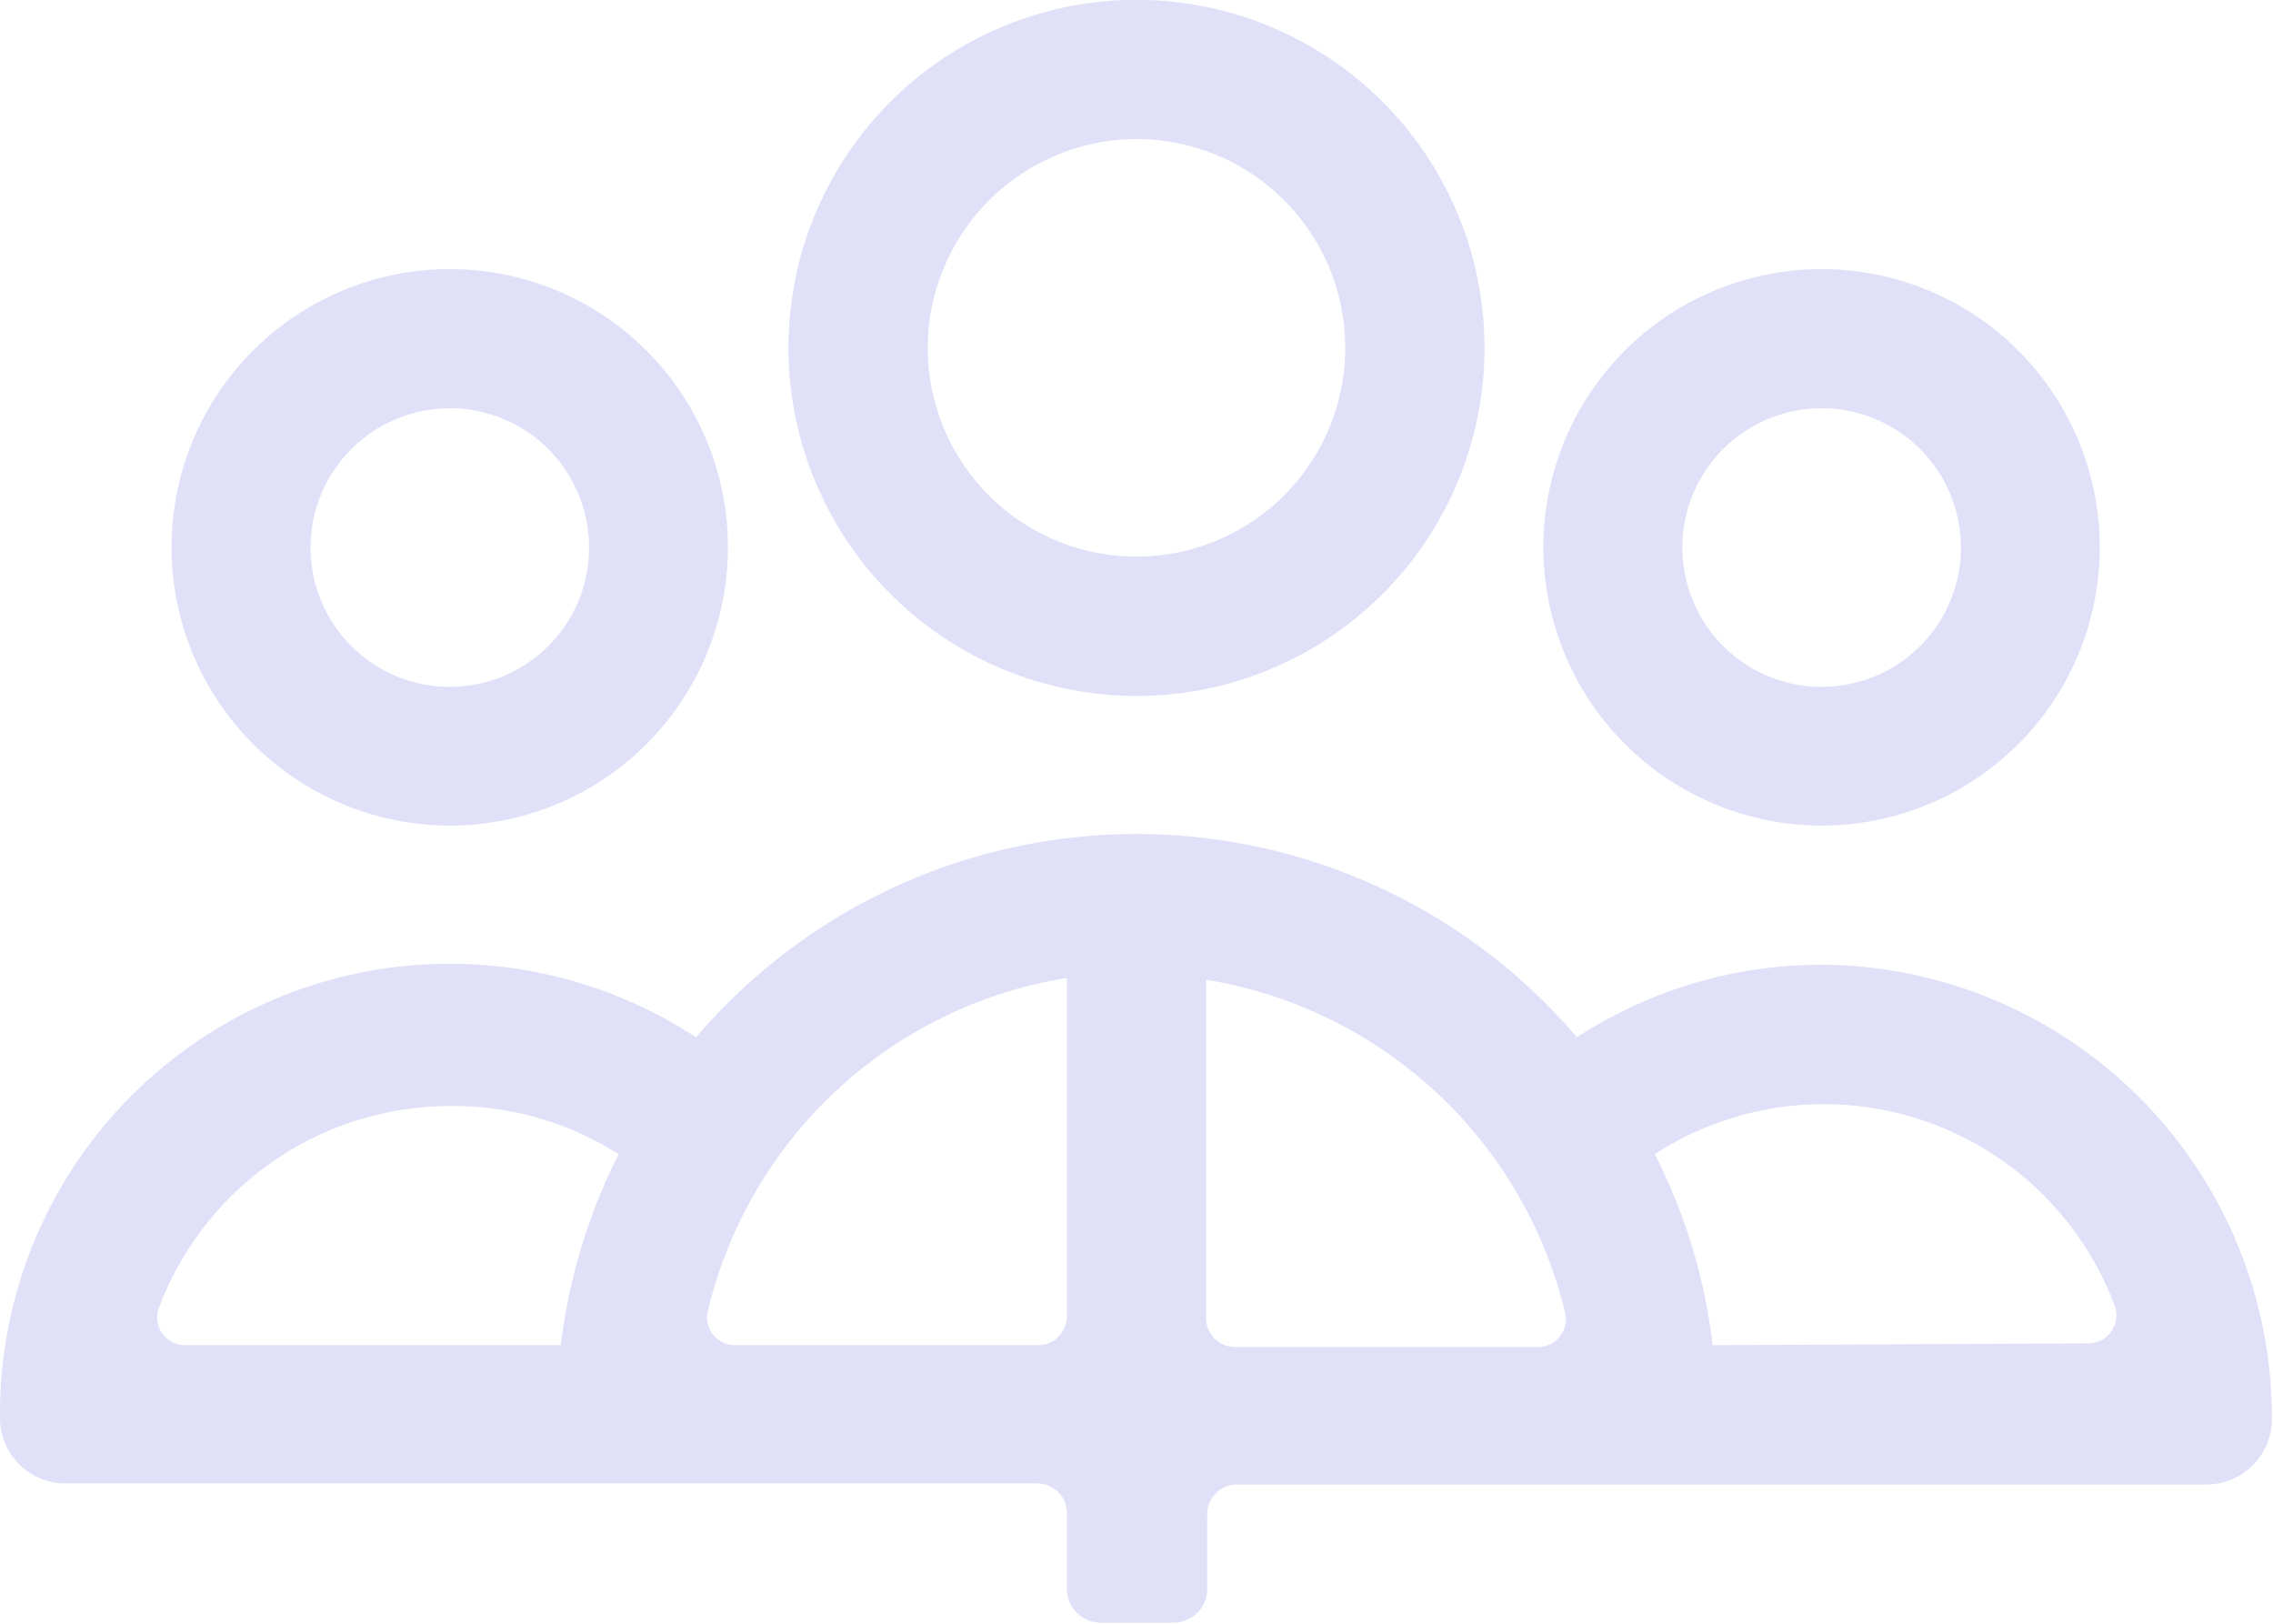
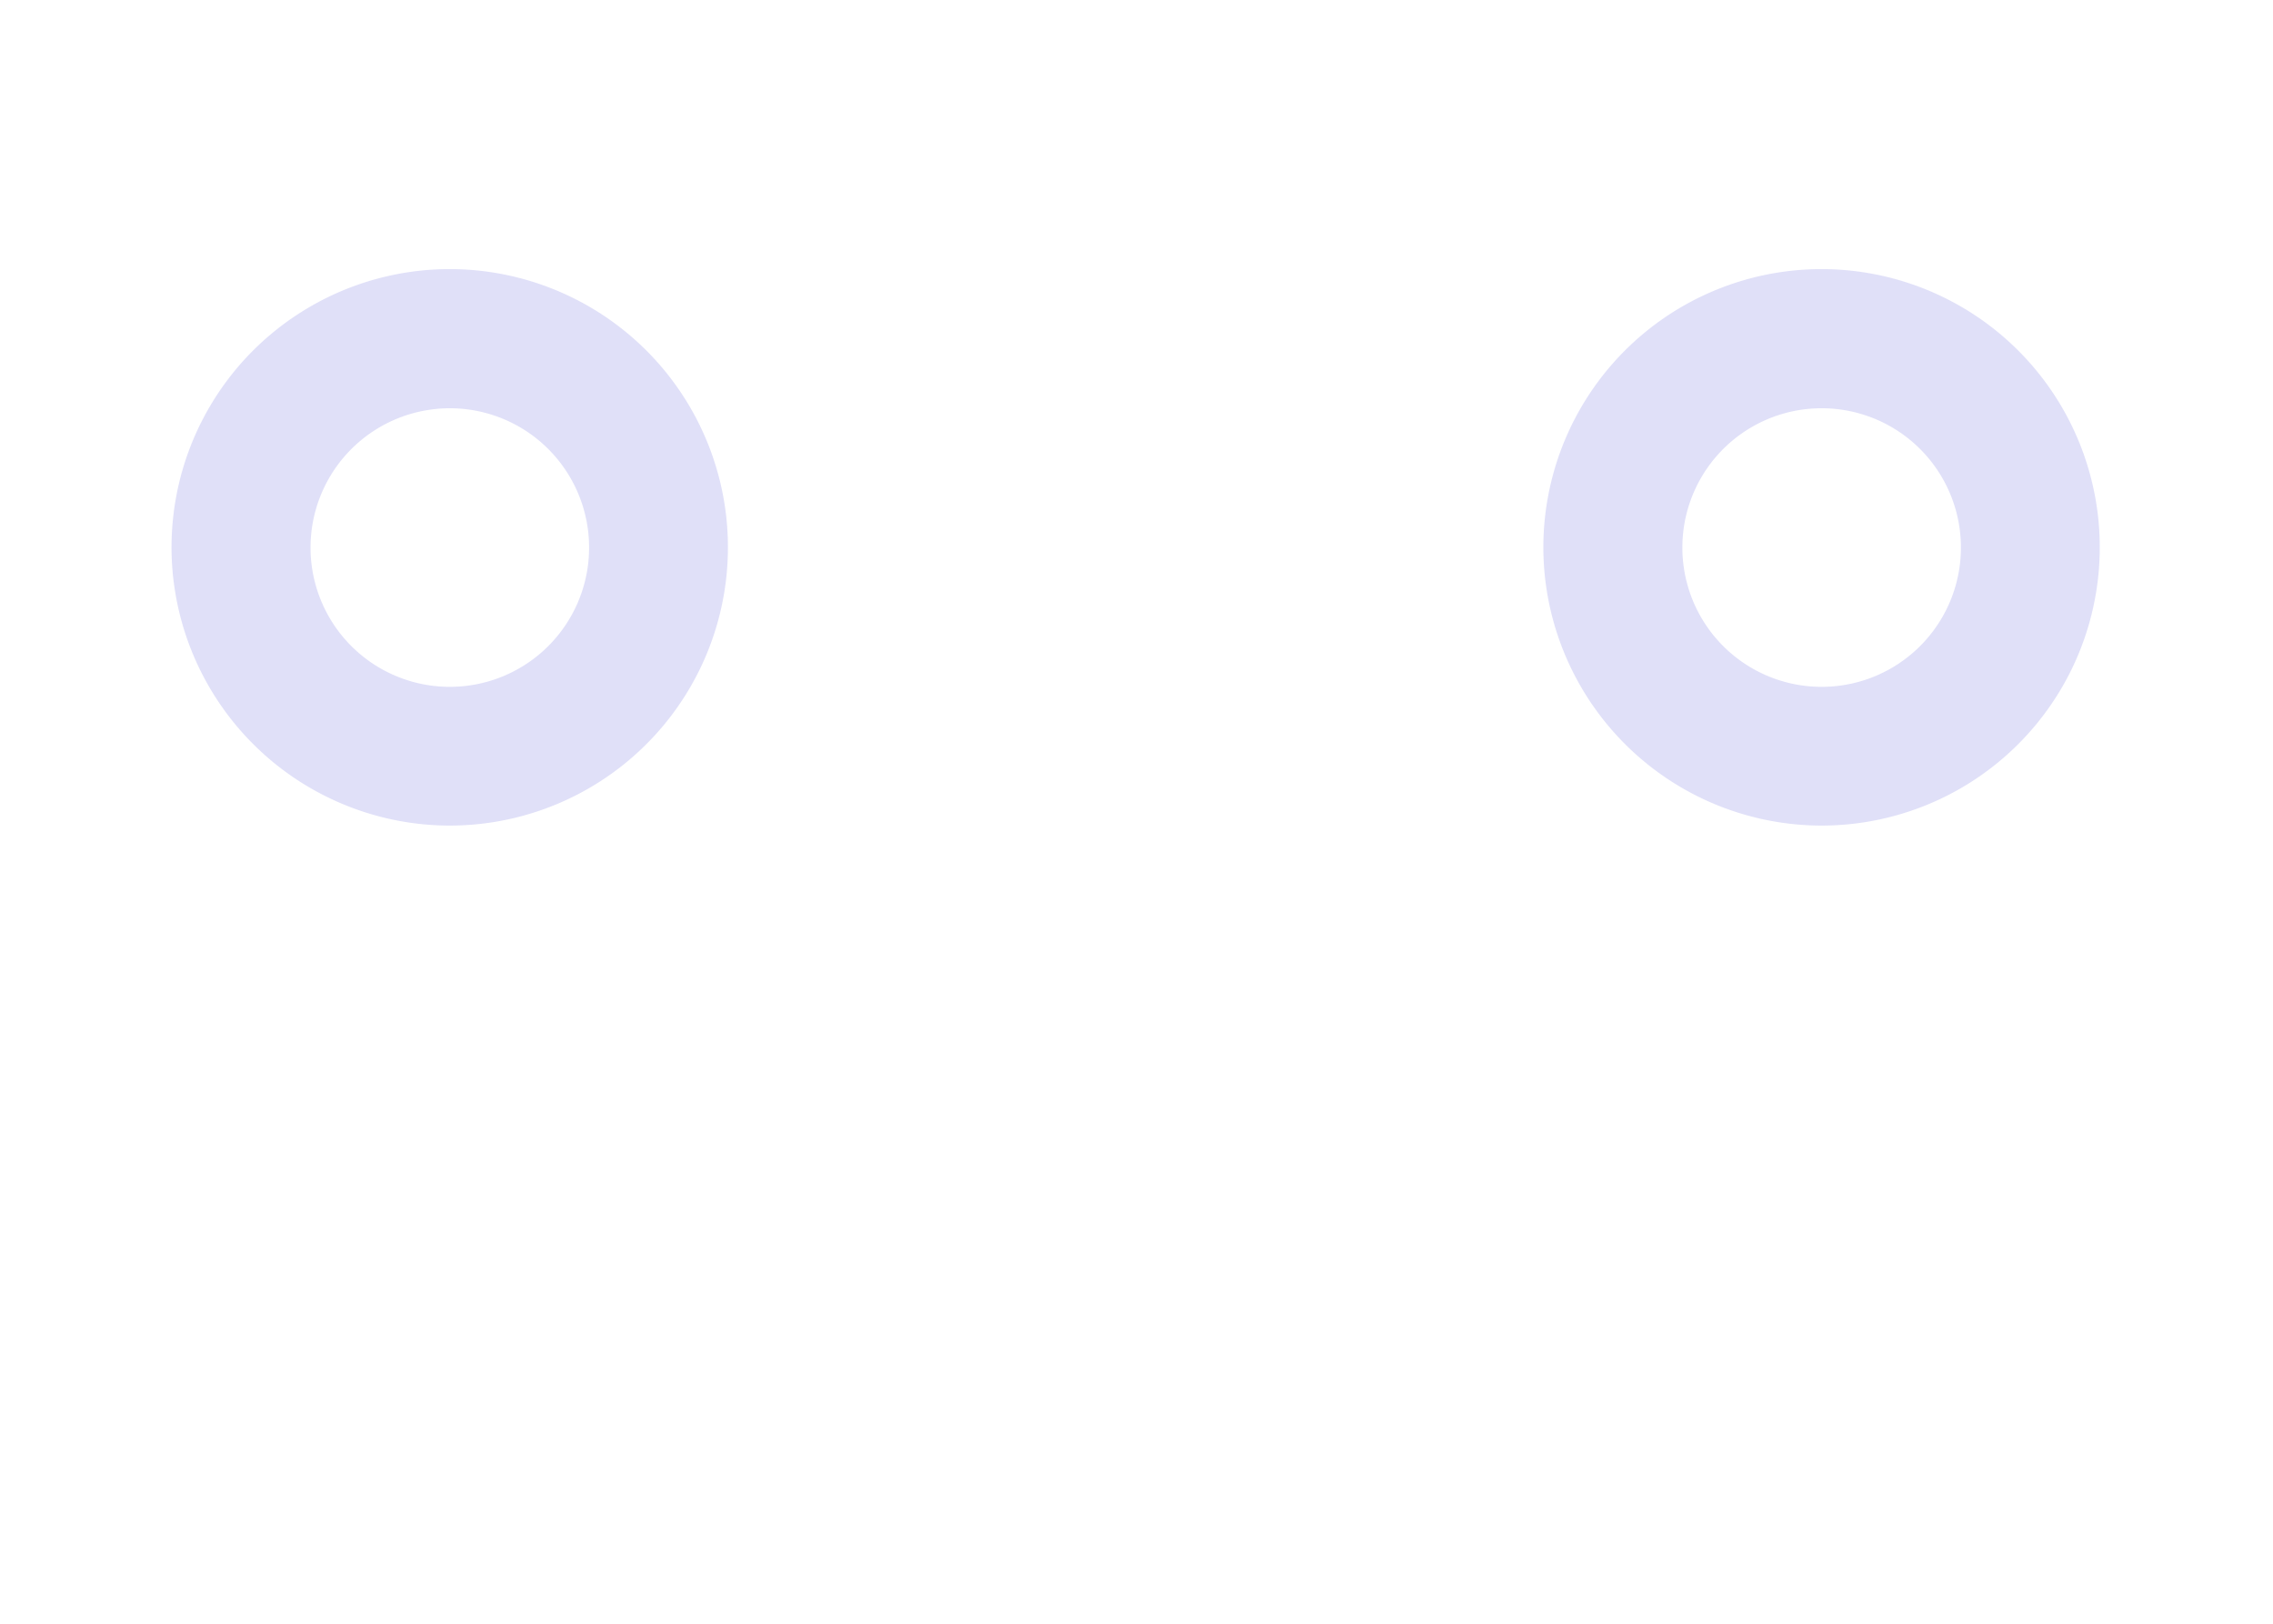
<svg xmlns="http://www.w3.org/2000/svg" viewBox="0 0 62.83 44.88">
  <defs>
    <style>.cls-1{fill:#e0e0f8;}</style>
  </defs>
  <title>change-manage-icon</title>
  <g id="Layer_2" data-name="Layer 2">
    <g id="content">
      <path class="cls-1" d="M50,22.81a7.69,7.69,0,1,0-7.33-7.32A7.7,7.7,0,0,0,50,22.81ZM50,11.3a3.85,3.85,0,1,1-3.48,3.48A3.85,3.85,0,0,1,50,11.3Z" />
-       <path class="cls-1" d="M50.7,26.67a12.37,12.37,0,0,0-7.11,2,16,16,0,0,0-24.35,0A12.43,12.43,0,0,0,0,39.23H0A1.81,1.81,0,0,0,1.8,41H28.67a.82.82,0,0,1,.82.82v2.09a.94.94,0,0,0,.94.94h2a.94.94,0,0,0,.94-.94V41.85a.82.82,0,0,1,.81-.82H61a1.81,1.81,0,0,0,1.8-1.8h0A12.52,12.52,0,0,0,50.7,26.67ZM15.5,37.18H5.1a.77.77,0,0,1-.72-1,8.6,8.6,0,0,1,8.06-5.61A8.51,8.51,0,0,1,17.1,31.9,16,16,0,0,0,15.5,37.18Zm13.18,0H20.33a.77.77,0,0,1-.75-1,12.19,12.19,0,0,1,9.91-9.15v9.3A.8.8,0,0,1,28.68,37.18Zm4.66-.8v-9.3a12.22,12.22,0,0,1,9.91,9.15.77.77,0,0,1-.76,1H34.14A.8.8,0,0,1,33.34,36.38Zm14,.8a15.51,15.51,0,0,0-1.6-5.28,8.59,8.59,0,0,1,12.73,4.23.78.78,0,0,1-.73,1Z" />
      <path class="cls-1" d="M12.08,22.81a7.69,7.69,0,1,0-7.33-7.32A7.7,7.7,0,0,0,12.08,22.81Zm0-11.51a3.85,3.85,0,1,1-3.48,3.48A3.85,3.85,0,0,1,12.09,11.3Z" />
-       <path class="cls-1" d="M31.09,19.23A9.62,9.62,0,1,0,21.8,9.94,9.63,9.63,0,0,0,31.09,19.23Zm.05-15.38a5.77,5.77,0,1,1-5.49,5.5A5.79,5.79,0,0,1,31.14,3.85Z" />
    </g>
  </g>
</svg>